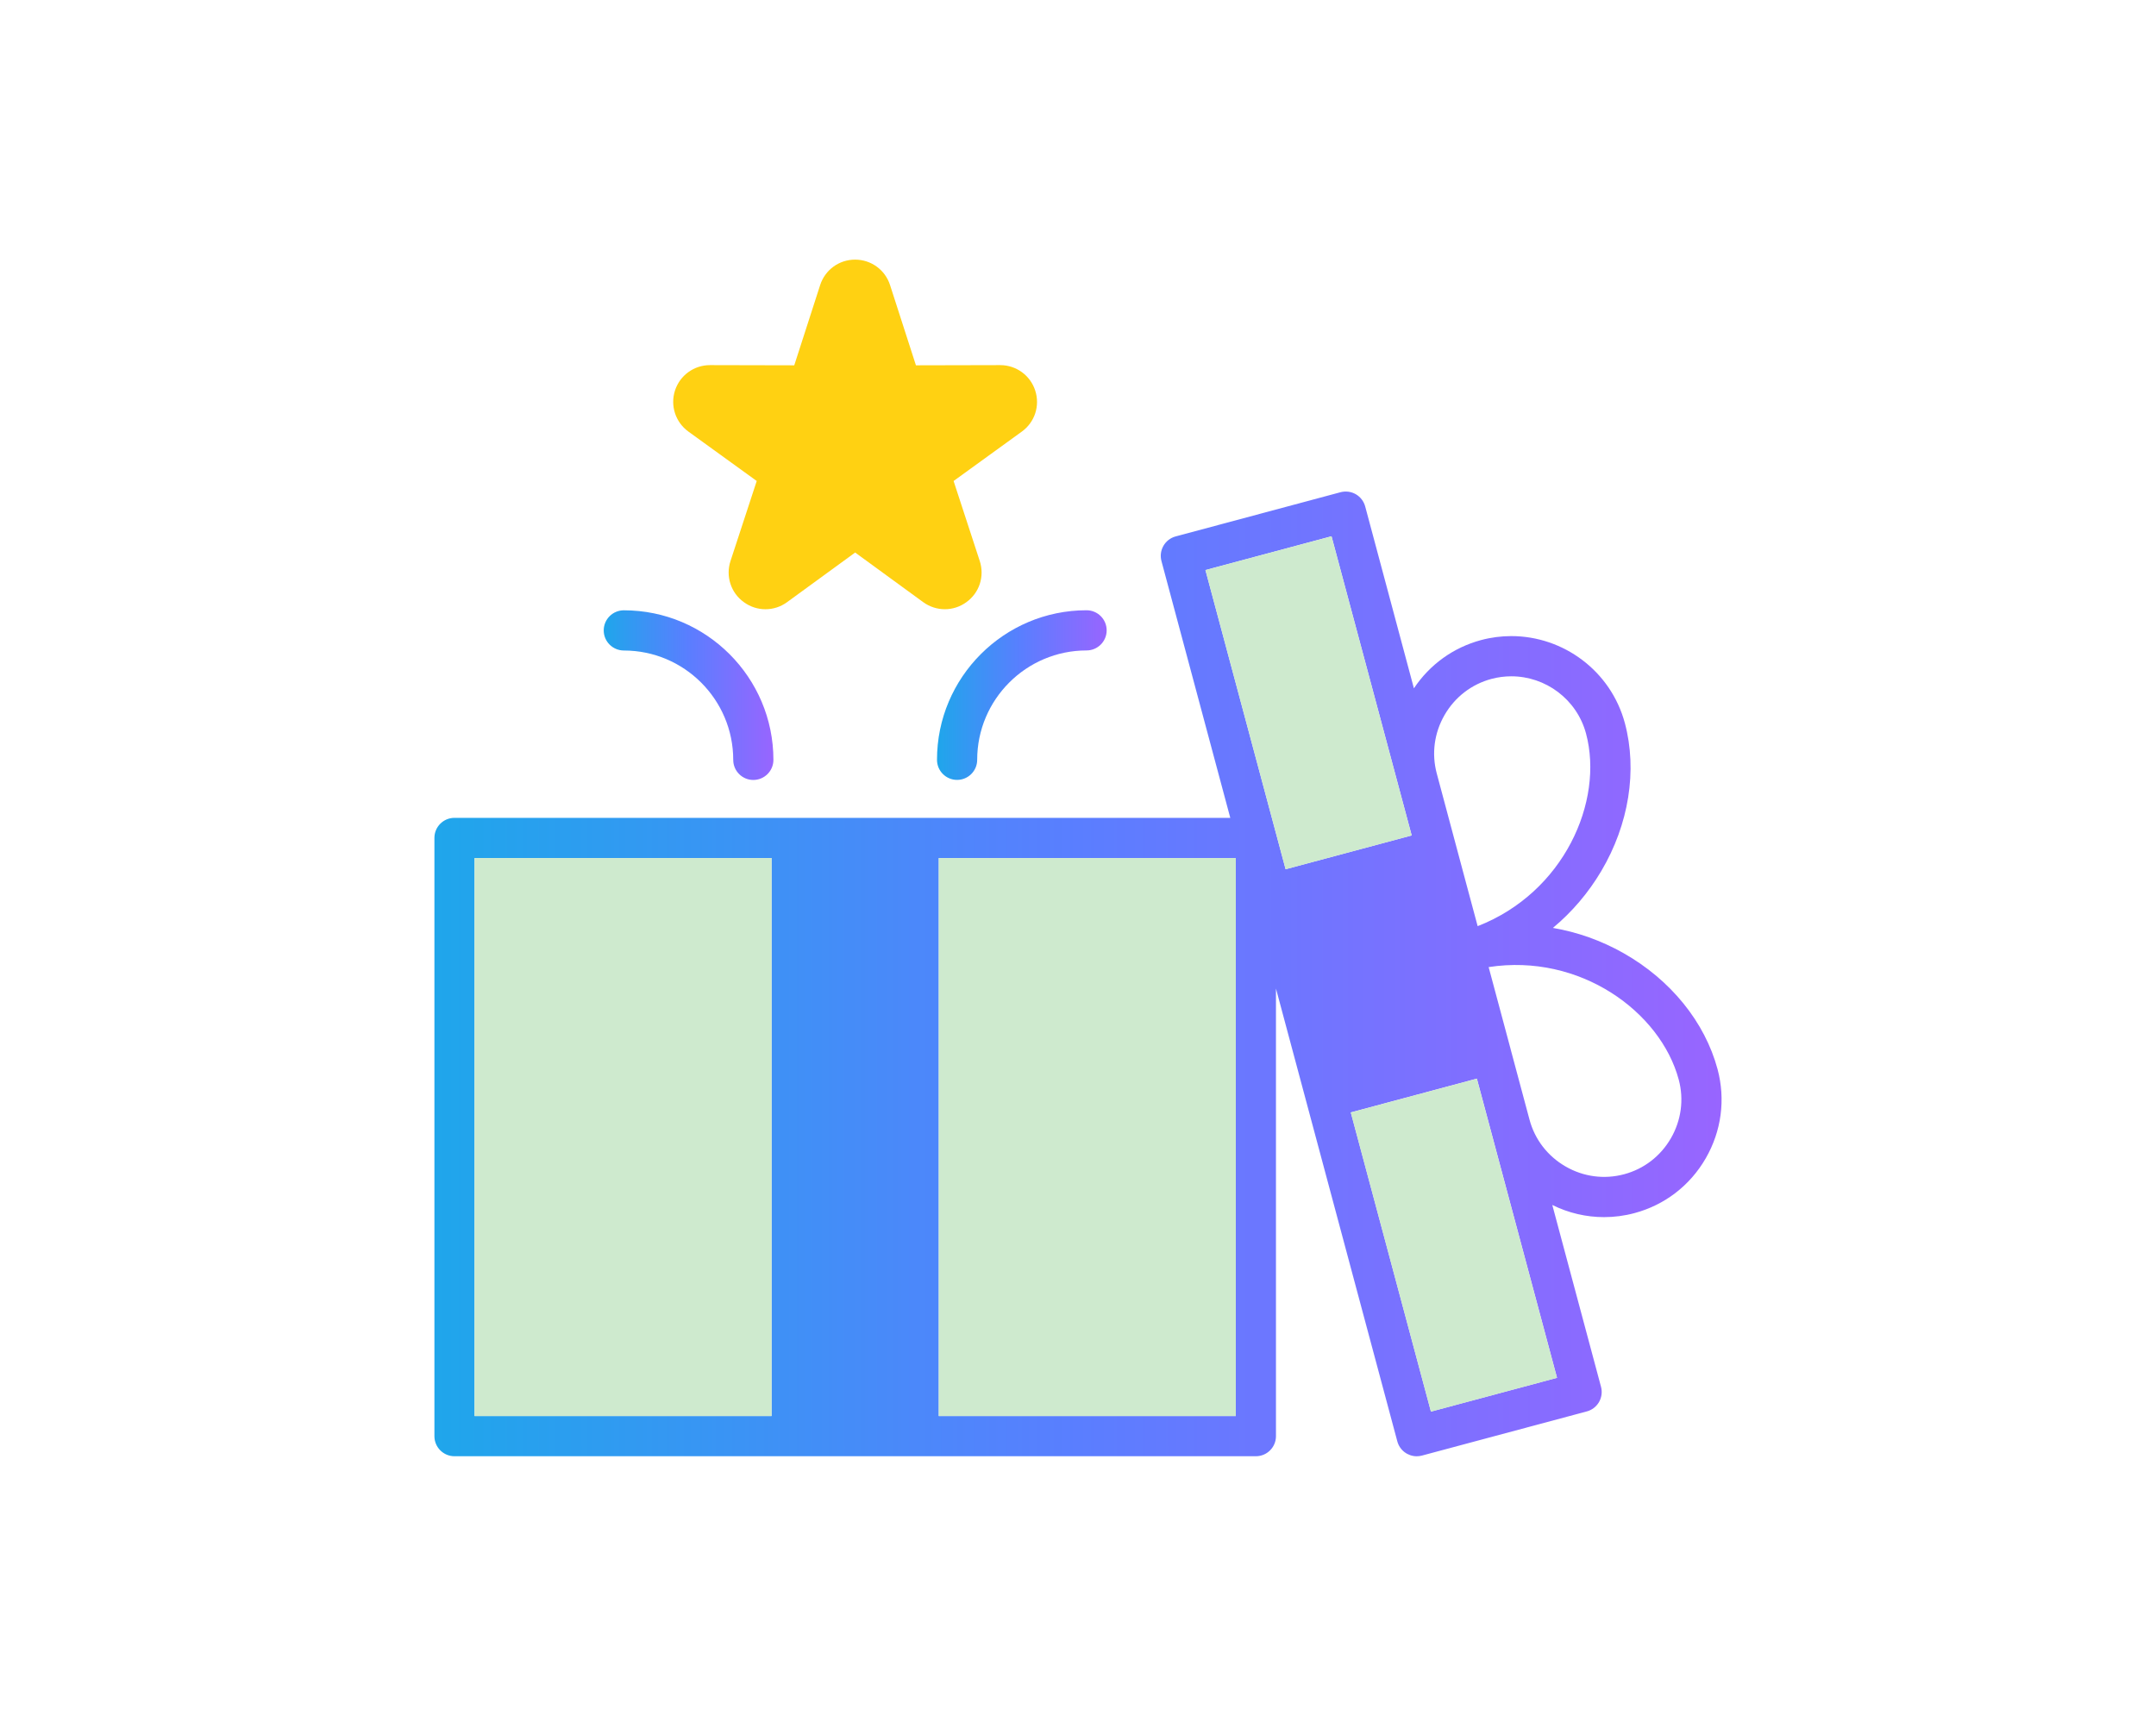
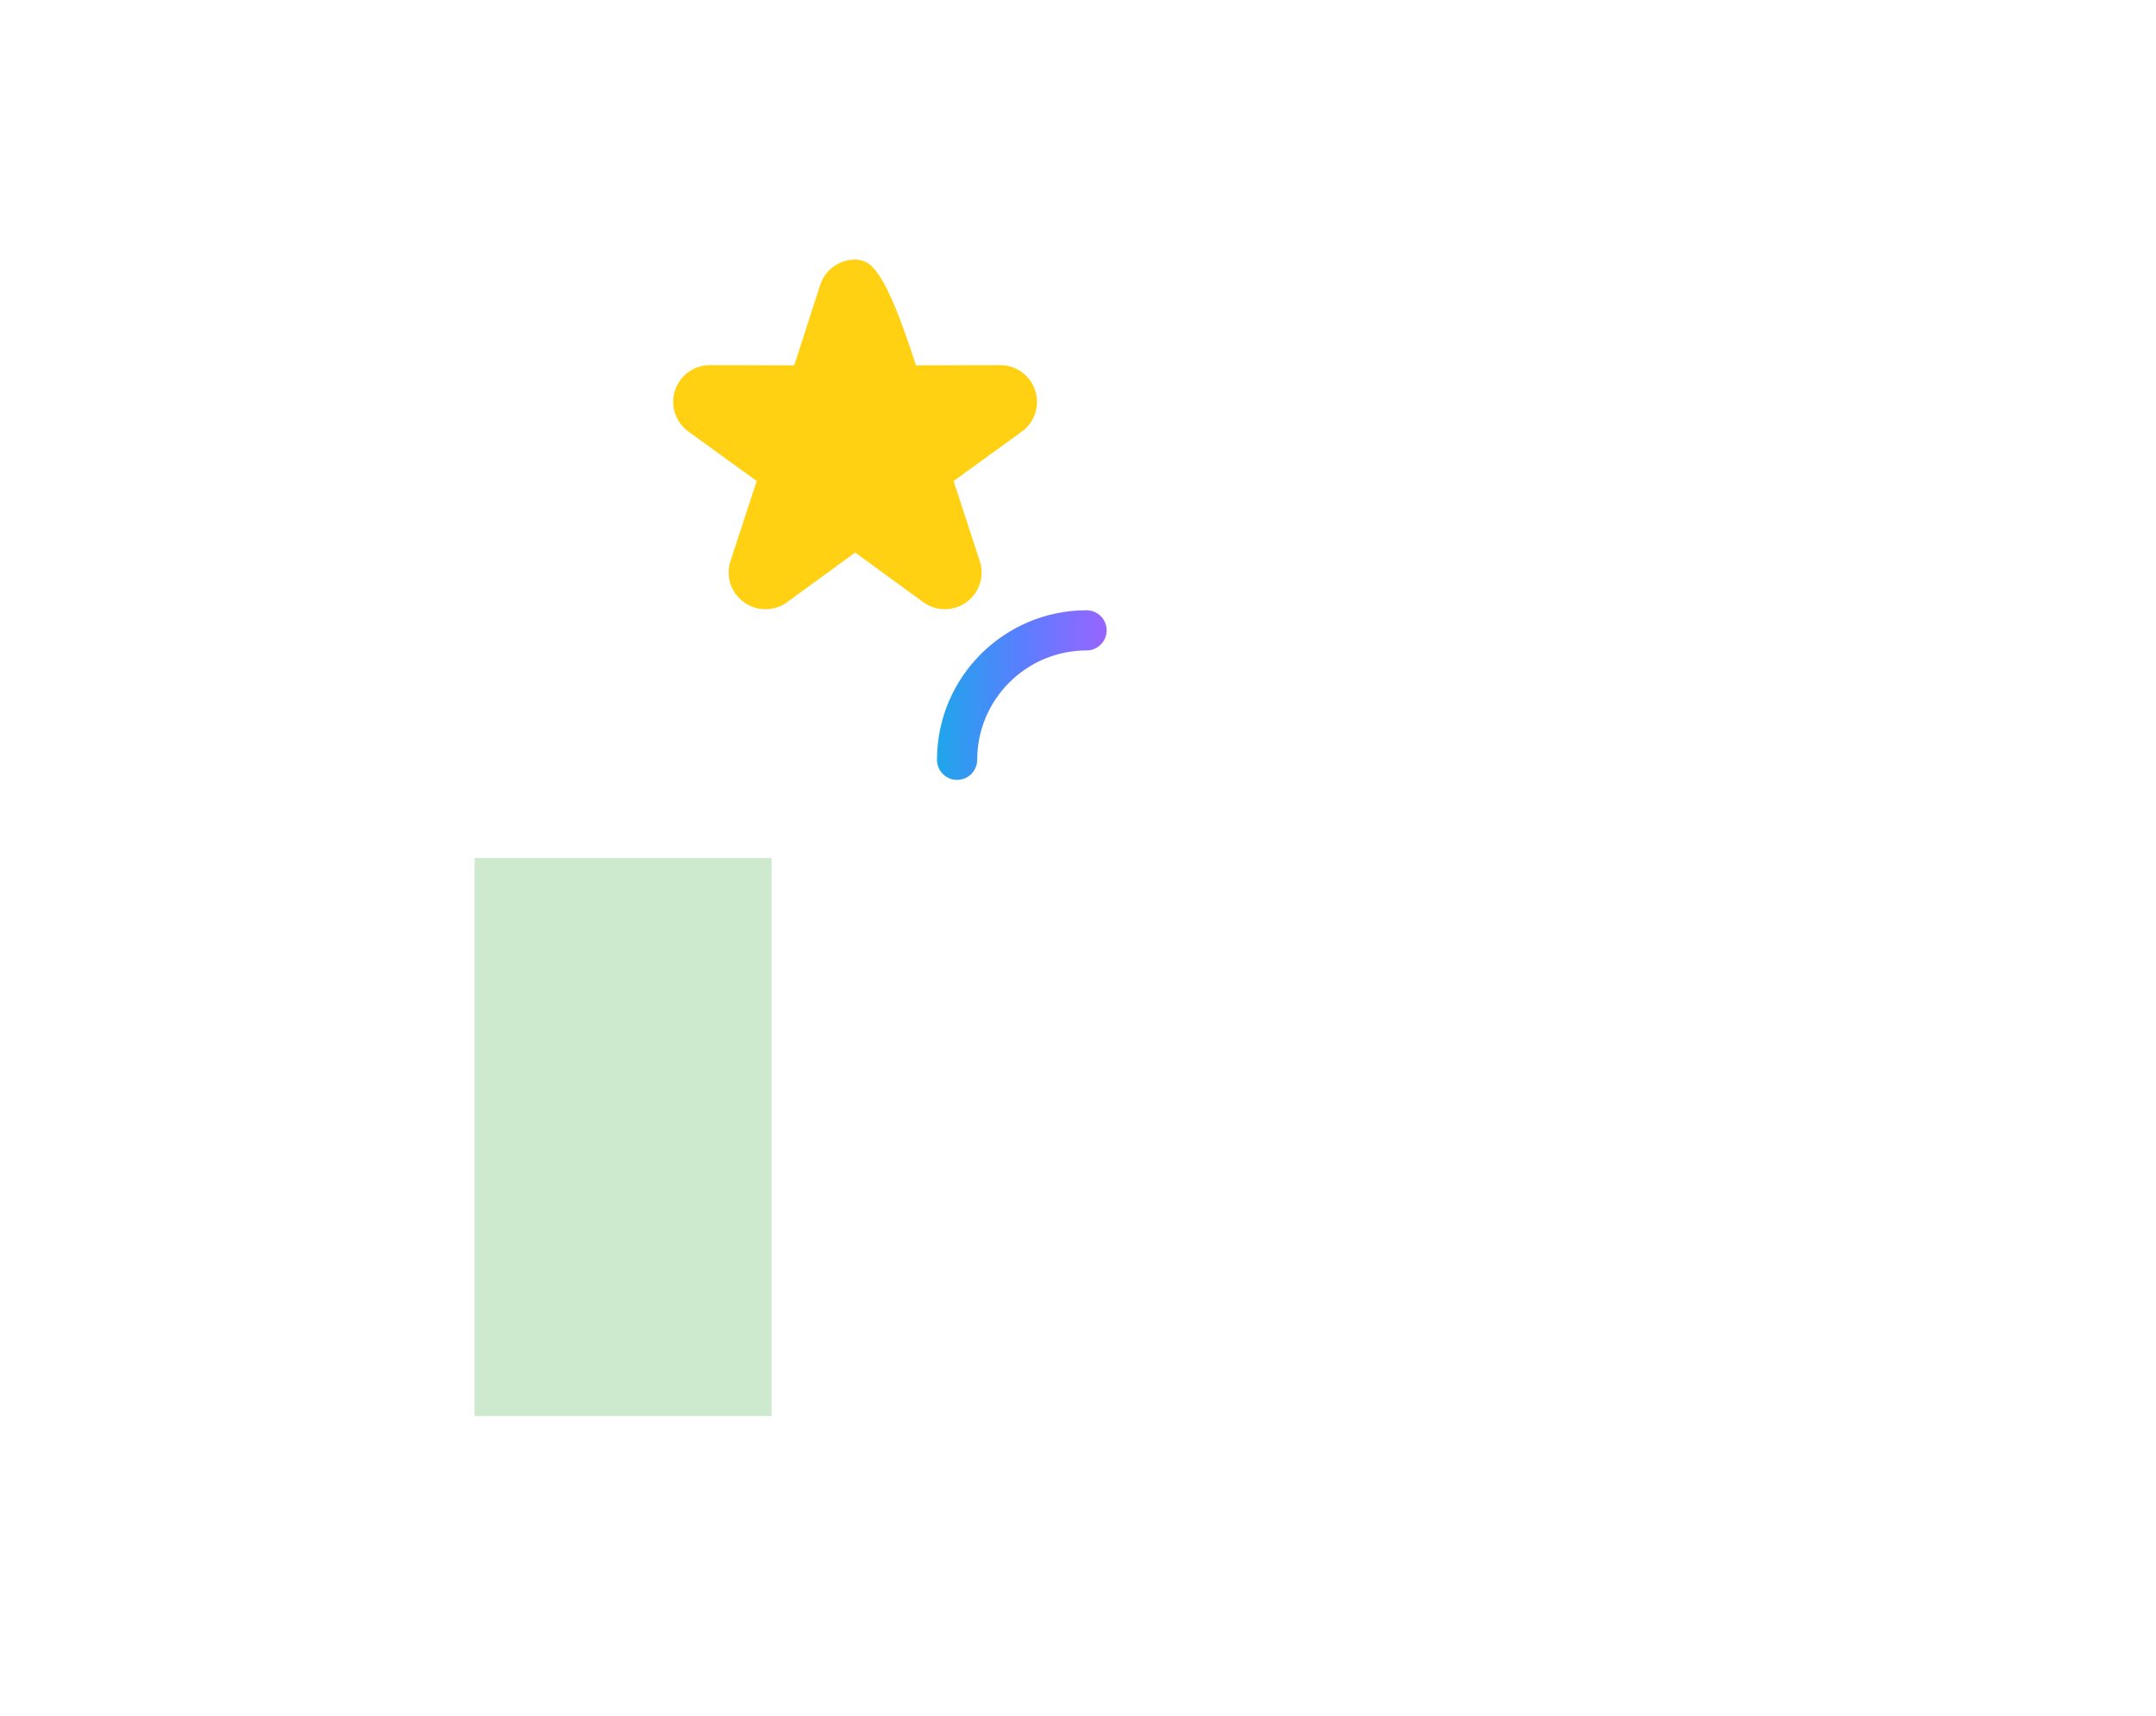
<svg xmlns="http://www.w3.org/2000/svg" width="201" height="160" viewBox="0 0 201 160" fill="none">
-   <path d="M58.159 56.903C57.125 56.903 56.284 57.74 56.284 58.777C56.284 59.814 57.125 60.649 58.159 60.652C63.783 60.652 68.358 65.227 68.358 70.848C68.358 71.882 69.198 72.722 70.229 72.722C71.261 72.722 72.104 71.885 72.104 70.848C72.104 63.158 65.848 56.903 58.159 56.903Z" fill="url(#paint0_linear_14_524)" />
  <path d="M101.297 56.899C93.608 56.899 87.352 63.155 87.355 70.845C87.355 71.879 88.195 72.716 89.227 72.716C90.258 72.716 91.101 71.879 91.101 70.845C91.101 65.221 95.676 60.646 101.297 60.646C102.331 60.646 103.172 59.808 103.172 58.774C103.172 57.74 102.334 56.899 101.297 56.899Z" fill="url(#paint1_linear_14_524)" />
-   <path d="M160.127 99.698C158.944 95.287 155.74 91.341 151.335 88.855C149.269 87.69 147.055 86.906 144.775 86.516C146.554 85.037 148.08 83.249 149.287 81.21C151.862 76.856 152.661 71.831 151.484 67.423C150.17 62.538 145.732 59.308 140.898 59.308C139.965 59.308 139.014 59.427 138.072 59.68C135.491 60.375 133.295 61.96 131.816 64.178L127.274 47.219C127.143 46.739 126.83 46.331 126.401 46.081C125.969 45.833 125.459 45.768 124.979 45.893L109.603 50.015C108.605 50.283 108.015 51.311 108.28 52.31L114.697 76.254H42.372C41.337 76.254 40.5 77.092 40.5 78.126V133.904C40.5 134.938 41.337 135.776 42.372 135.776H117.084C118.118 135.776 118.956 134.935 118.956 133.904V92.169L130.269 134.387C130.493 135.224 131.25 135.779 132.079 135.779C132.236 135.779 132.4 135.758 132.561 135.716L147.937 131.597C148.417 131.469 148.825 131.153 149.073 130.724C149.32 130.295 149.389 129.782 149.26 129.302L144.718 112.35C146.238 113.101 147.881 113.482 149.544 113.482C150.491 113.482 151.442 113.36 152.381 113.107C155.197 112.353 157.555 110.541 159.021 108.001C160.488 105.459 160.878 102.511 160.127 99.698ZM134.674 66.666C135.64 64.991 137.193 63.796 139.041 63.301C139.664 63.134 140.287 63.057 140.9 63.057C144.078 63.057 146.998 65.182 147.863 68.395C149.553 74.722 145.797 83.225 137.759 86.352L136.558 81.878L133.947 72.12C133.452 70.275 133.709 68.338 134.674 66.666ZM71.931 132.029H44.243V80.001H71.931V132.029ZM115.212 132.029H87.519V80.001H115.212V132.029ZM112.381 53.15L124.136 50L131.611 77.893L119.856 81.044L112.381 53.15ZM145.159 128.462L133.405 131.612L125.933 103.718L137.688 100.568L145.159 128.462ZM155.776 106.127C154.81 107.799 153.26 108.991 151.412 109.485C149.562 109.98 147.624 109.724 145.952 108.758C144.283 107.793 143.085 106.243 142.593 104.392L140.841 97.856C140.838 97.832 140.832 97.811 140.826 97.79L138.784 90.17C147.308 88.855 154.807 94.342 156.506 100.664C157.001 102.514 156.741 104.455 155.776 106.127Z" fill="url(#paint2_linear_14_524)" />
-   <path d="M137.682 100.575L125.928 103.725L133.402 131.618L145.156 128.468L137.682 100.575Z" fill="#CEEACE" />
-   <path d="M124.134 50.004L112.38 53.153L119.854 81.046L131.608 77.897L124.134 50.004Z" fill="#CEEACE" />
-   <path d="M115.212 80.001H87.519V132.029H115.212V80.001Z" fill="#CEEACE" />
  <path d="M71.931 80.001H44.243V132.029H71.931V80.001Z" fill="#CEEACE" />
-   <path d="M96.51 36.409C96.049 34.994 94.737 34.043 93.25 34.043L85.391 34.061L82.98 26.586C82.526 25.164 81.215 24.207 79.719 24.207C78.223 24.207 76.923 25.158 76.461 26.58L74.047 34.061L66.191 34.043C64.701 34.043 63.389 34.994 62.928 36.409C62.471 37.828 62.972 39.366 64.182 40.242L70.548 44.847L68.101 52.313C67.639 53.728 68.14 55.272 69.338 56.136C69.943 56.584 70.653 56.804 71.362 56.804C72.071 56.804 72.778 56.584 73.38 56.142L79.725 51.517L86.067 56.142C87.277 57.022 88.893 57.022 90.094 56.145C91.307 55.275 91.805 53.737 91.343 52.313L88.902 44.847L95.253 40.248C96.469 39.378 96.975 37.837 96.51 36.409Z" fill="#FFD112" />
+   <path d="M96.51 36.409C96.049 34.994 94.737 34.043 93.25 34.043L85.391 34.061C82.526 25.164 81.215 24.207 79.719 24.207C78.223 24.207 76.923 25.158 76.461 26.58L74.047 34.061L66.191 34.043C64.701 34.043 63.389 34.994 62.928 36.409C62.471 37.828 62.972 39.366 64.182 40.242L70.548 44.847L68.101 52.313C67.639 53.728 68.14 55.272 69.338 56.136C69.943 56.584 70.653 56.804 71.362 56.804C72.071 56.804 72.778 56.584 73.38 56.142L79.725 51.517L86.067 56.142C87.277 57.022 88.893 57.022 90.094 56.145C91.307 55.275 91.805 53.737 91.343 52.313L88.902 44.847L95.253 40.248C96.469 39.378 96.975 37.837 96.51 36.409Z" fill="#FFD112" />
  <defs>
    <linearGradient id="paint0_linear_14_524" x1="56.284" y1="64.812" x2="72.104" y2="64.812" gradientUnits="userSpaceOnUse">
      <stop stop-color="#1FA6EB" />
      <stop offset="0.5" stop-color="#5A7EFF" />
      <stop offset="1" stop-color="#9865FF" />
    </linearGradient>
    <linearGradient id="paint1_linear_14_524" x1="87.355" y1="64.808" x2="103.172" y2="64.808" gradientUnits="userSpaceOnUse">
      <stop stop-color="#1FA6EB" />
      <stop offset="0.5" stop-color="#5A7EFF" />
      <stop offset="1" stop-color="#9865FF" />
    </linearGradient>
    <linearGradient id="paint2_linear_14_524" x1="40.5" y1="90.805" x2="160.5" y2="90.805" gradientUnits="userSpaceOnUse">
      <stop stop-color="#1FA6EB" />
      <stop offset="0.5" stop-color="#5A7EFF" />
      <stop offset="1" stop-color="#9865FF" />
    </linearGradient>
  </defs>
</svg>